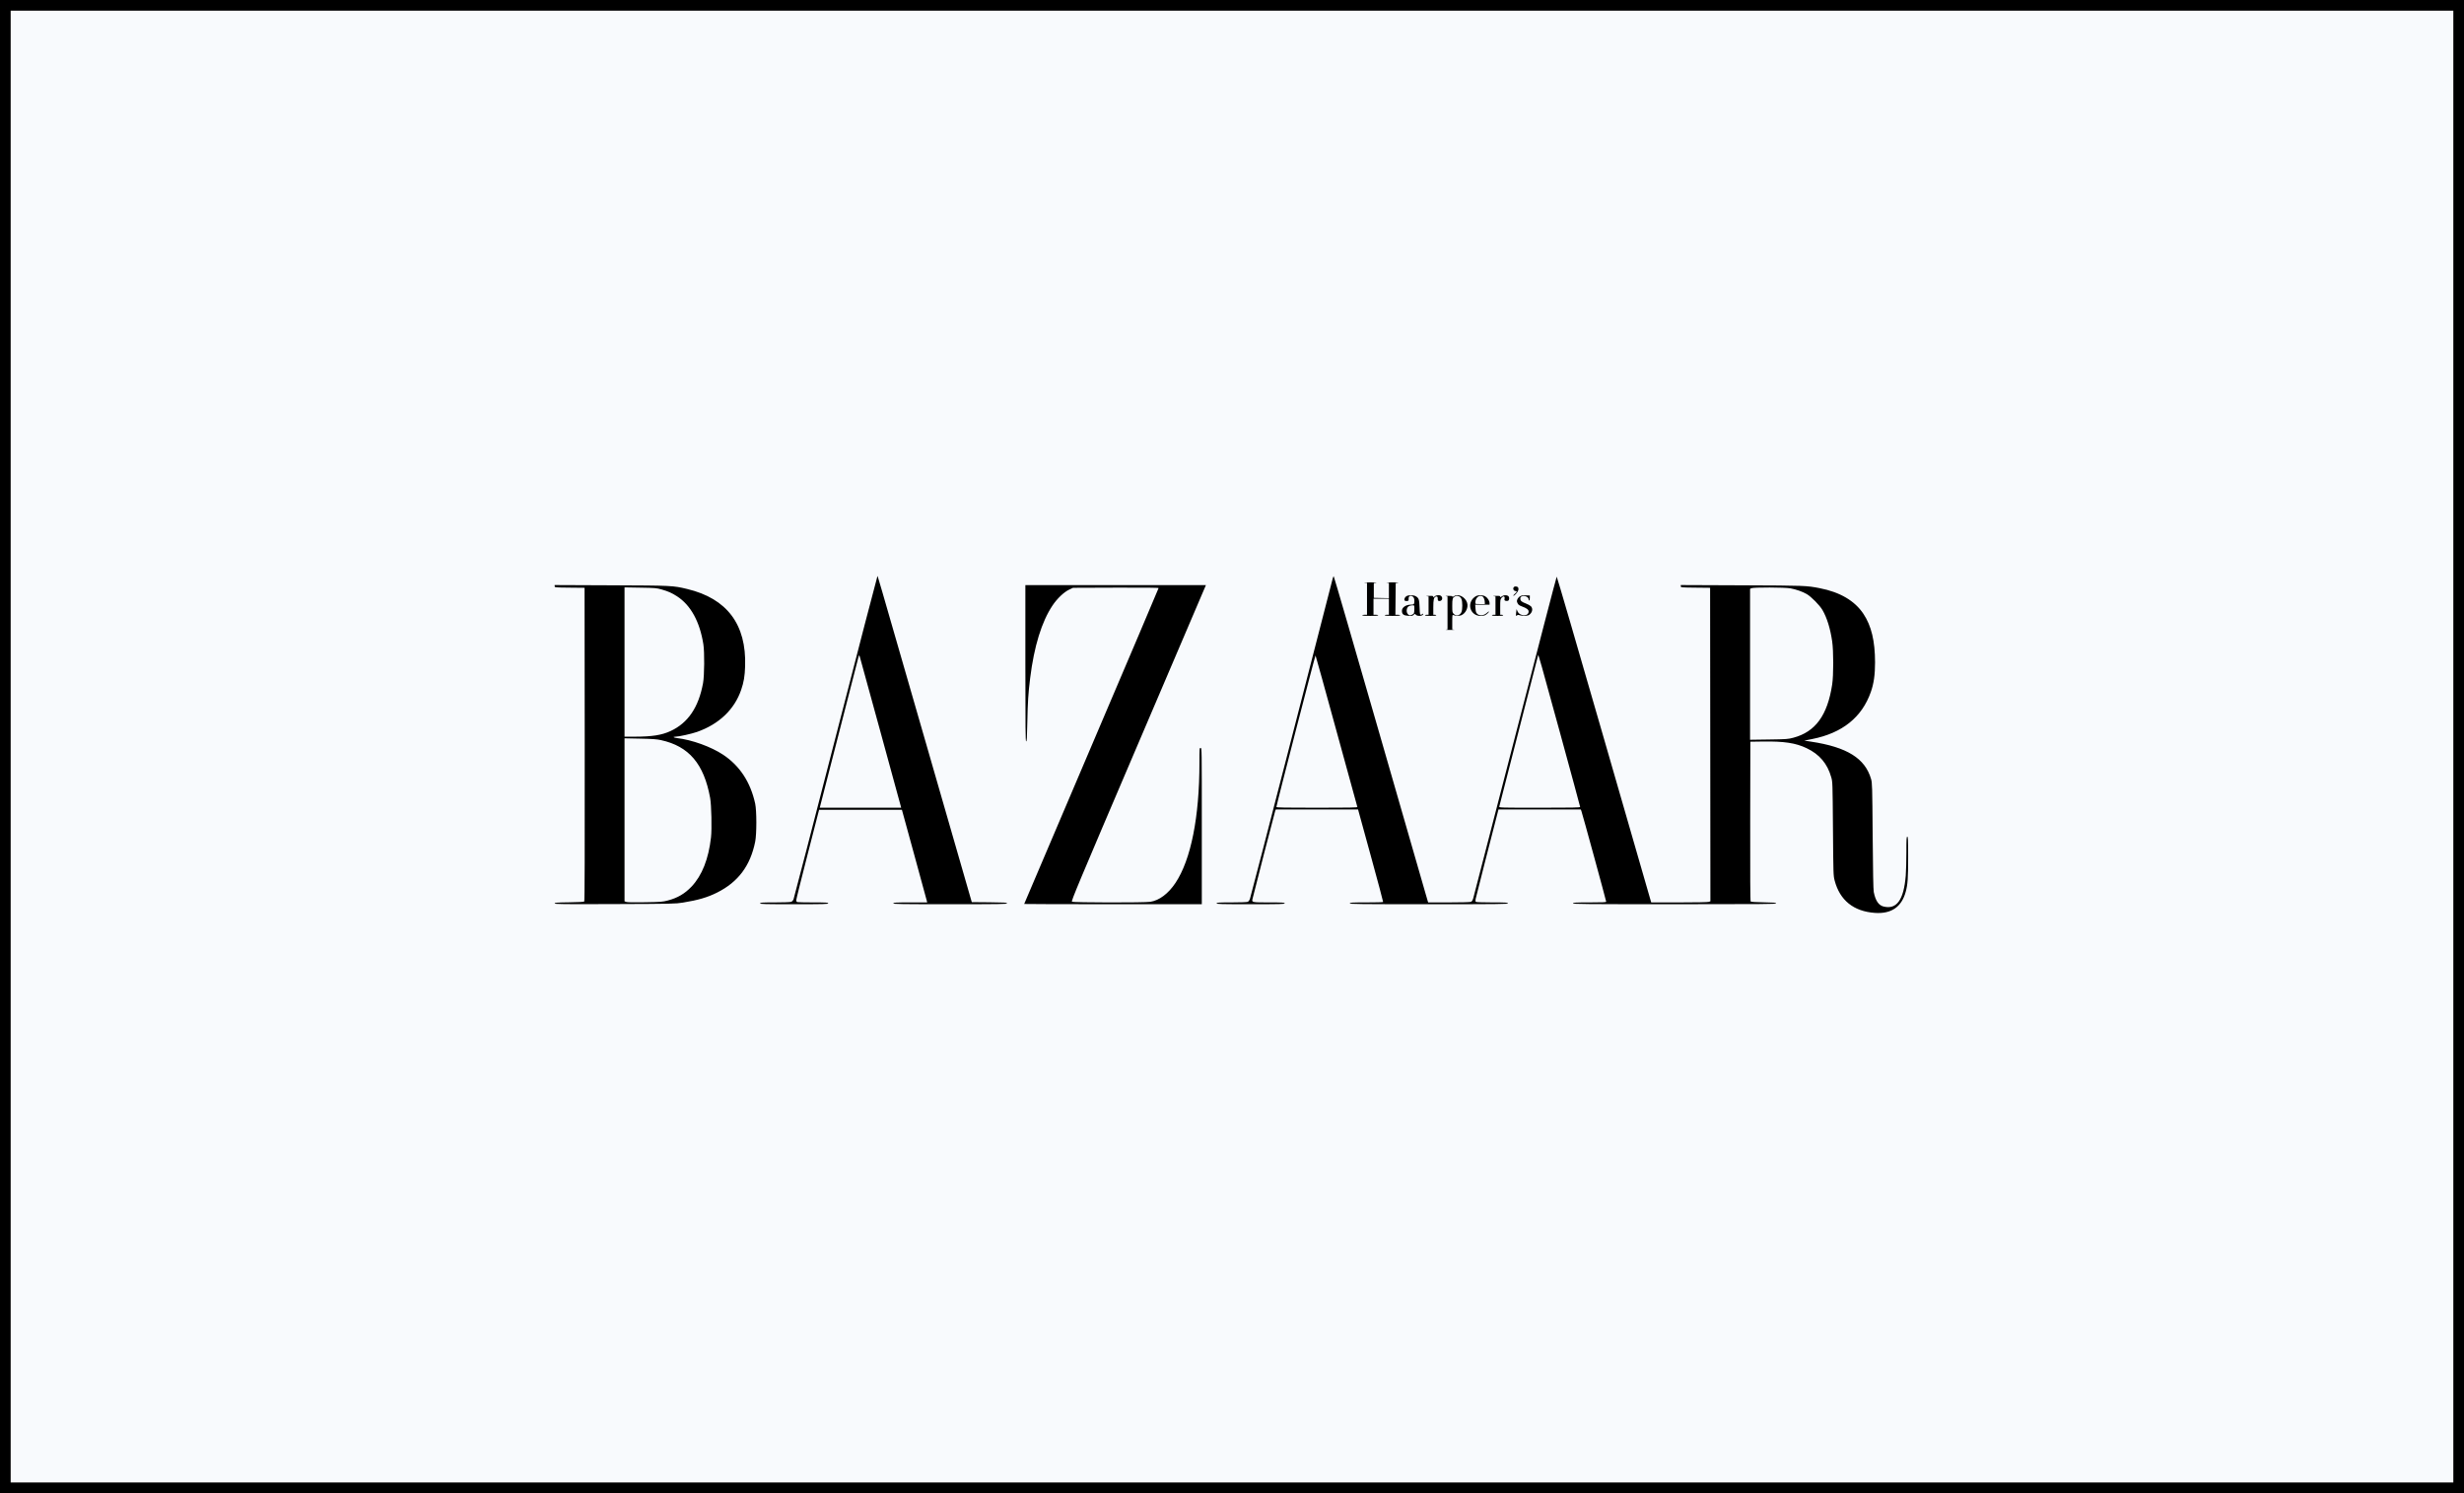
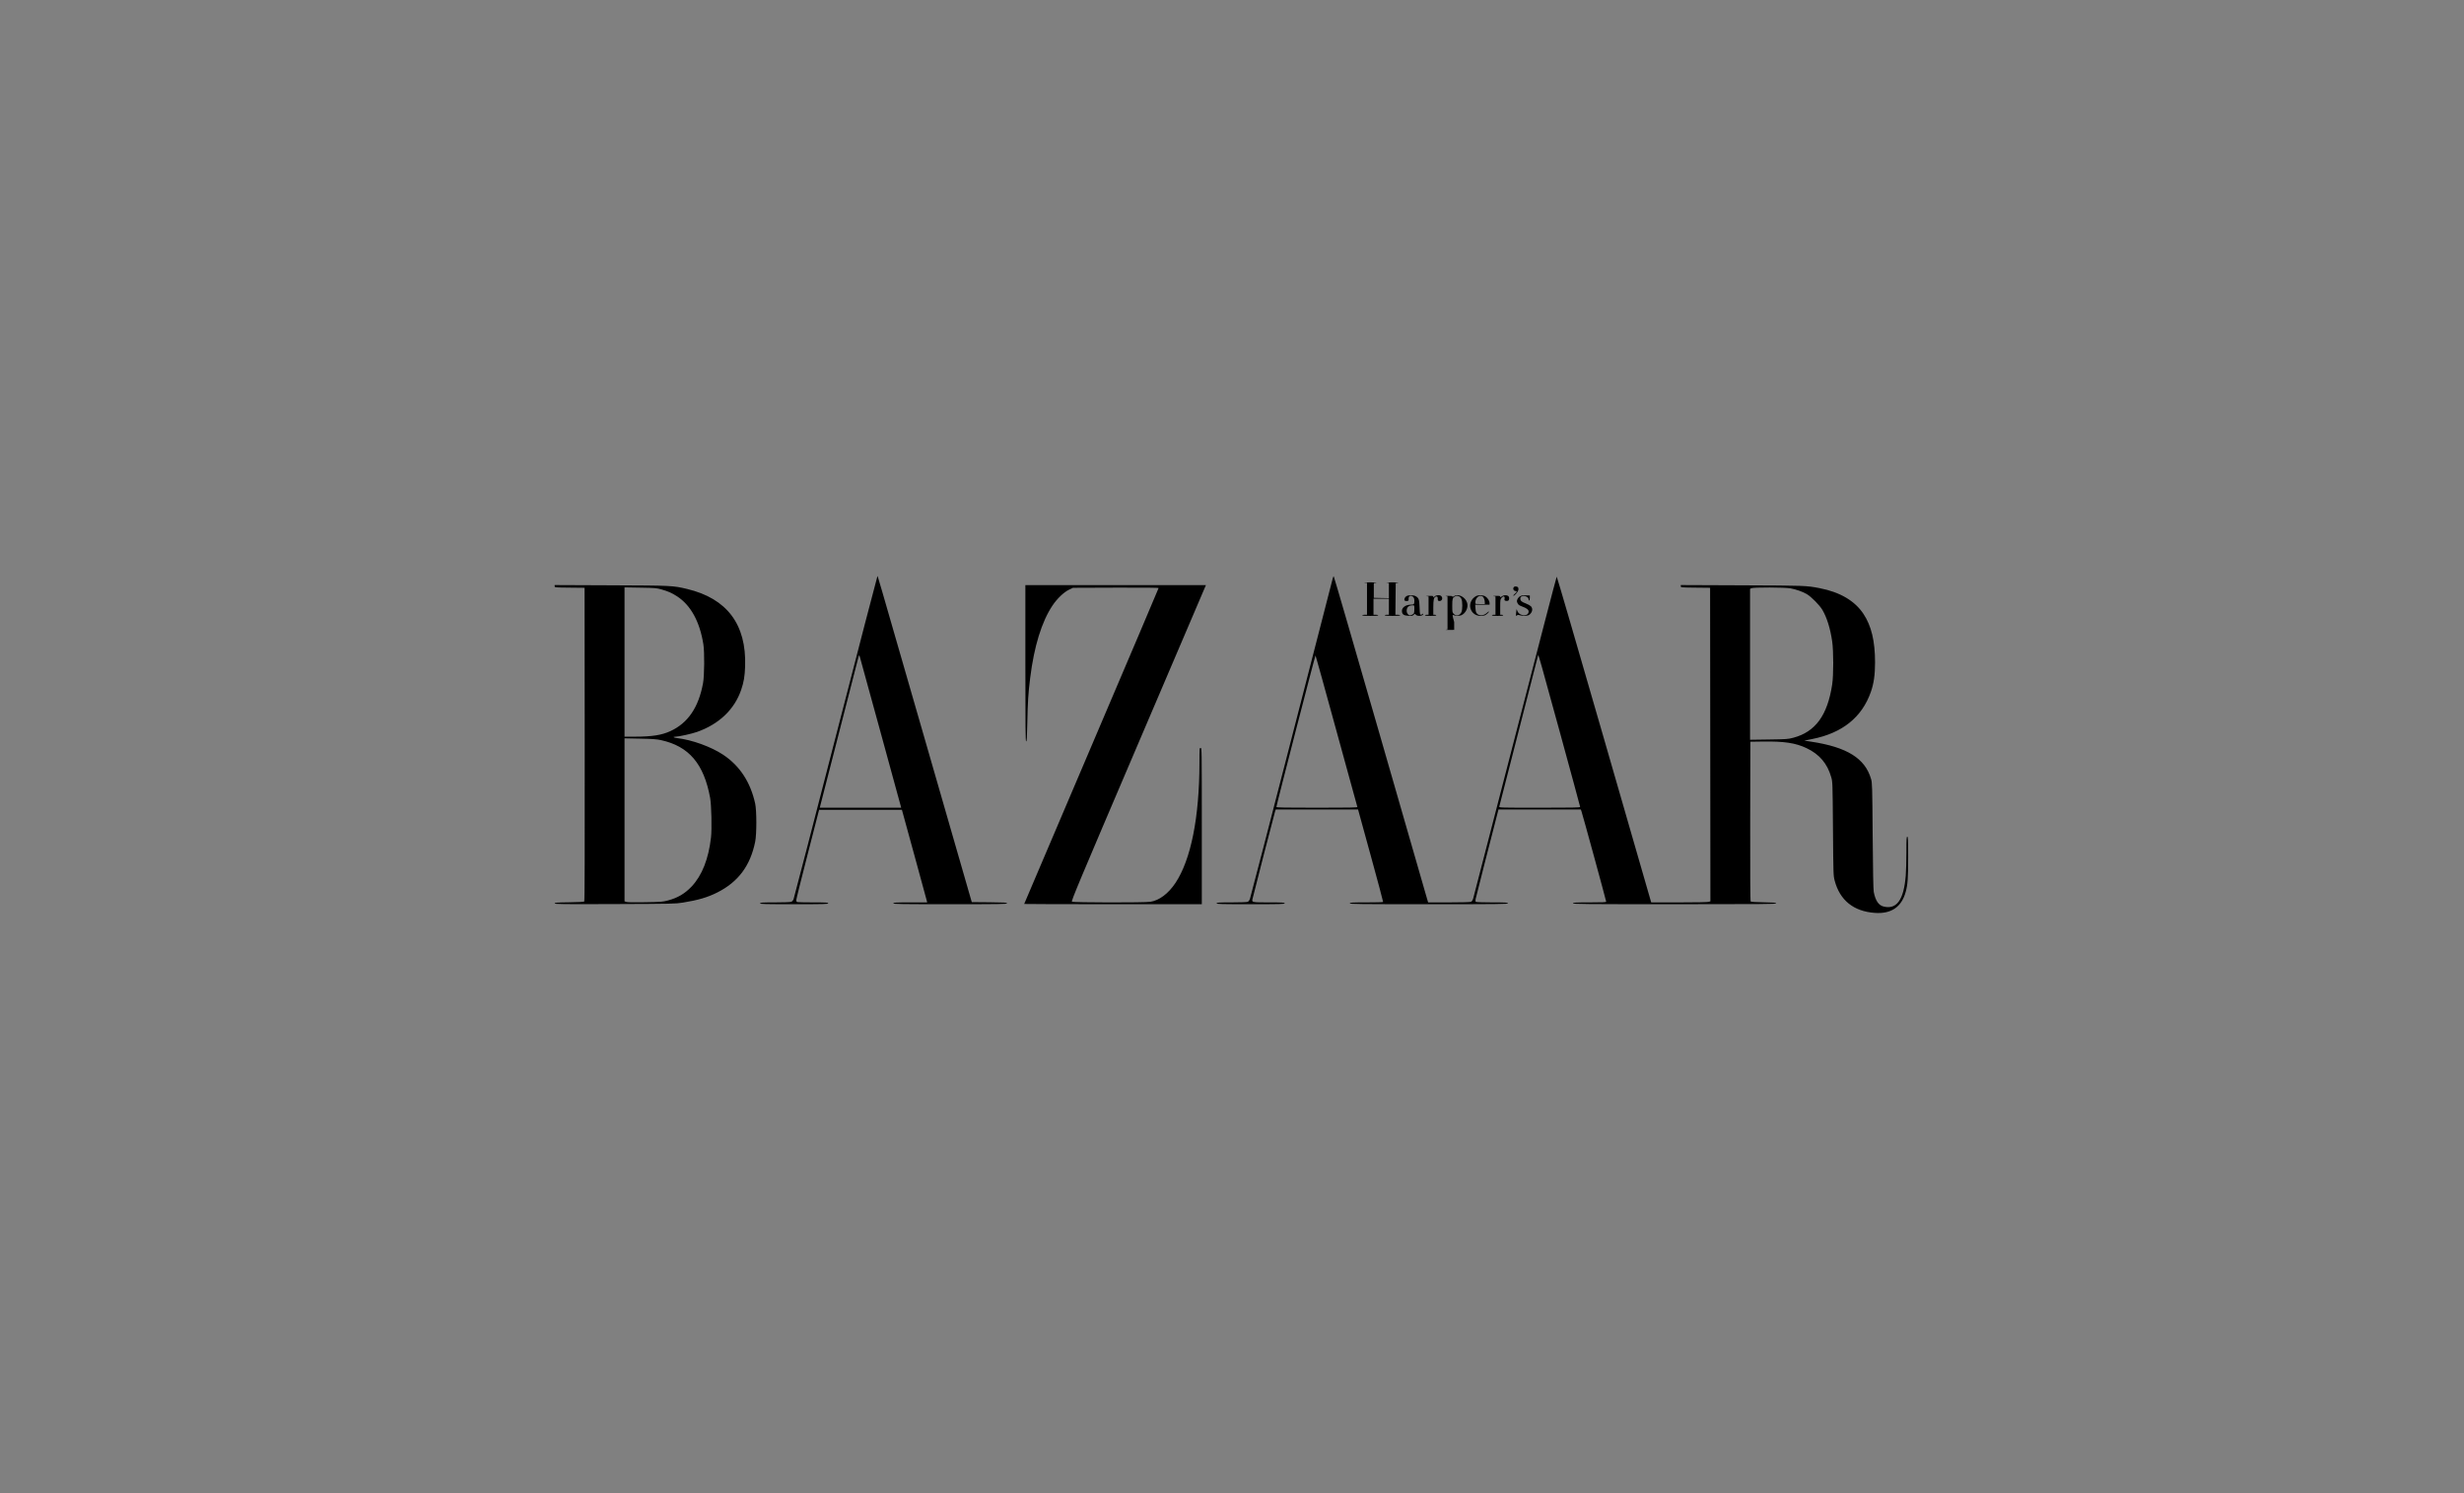
<svg xmlns="http://www.w3.org/2000/svg" width="231" height="140" viewBox="0 0 231 140" fill="none">
  <rect x="0" y="0" width="231" height="140" fill="#808080" stroke="none" />
-   <rect x="0.5" y="0.5" width="230" height="139" fill="#F8FAFD" stroke="black" />
-   <path fill-rule="evenodd" clip-rule="evenodd" d="M78.345 69.086C76.212 77.367 74.434 84.224 74.393 84.323C74.351 84.427 74.257 84.528 74.174 84.559C74.092 84.59 73.427 84.614 72.645 84.614C71.452 84.614 71.261 84.626 71.261 84.698C71.261 84.771 71.653 84.781 74.453 84.781C77.253 84.781 77.644 84.771 77.644 84.698C77.644 84.626 77.451 84.614 76.233 84.614C75.457 84.614 74.783 84.599 74.735 84.581C74.685 84.562 74.647 84.483 74.647 84.4C74.647 84.32 75.129 82.38 75.719 80.091L76.791 75.927H80.672H84.554L85.703 80.118C86.336 82.423 86.869 84.378 86.888 84.462L86.923 84.614H85.336C83.963 84.614 83.75 84.626 83.75 84.698C83.75 84.771 84.379 84.781 89.079 84.781C93.754 84.781 94.407 84.771 94.407 84.698C94.407 84.628 94.173 84.614 92.756 84.601L91.105 84.587L86.849 69.822C81.879 52.581 82.3 54.03 82.257 54.03C82.239 54.03 80.478 60.806 78.345 69.086ZM124.942 54.238C124.912 54.353 123.174 61.103 121.08 69.239C118.986 77.375 117.234 84.139 117.185 84.271C117.128 84.428 117.051 84.528 116.961 84.562C116.886 84.591 116.202 84.614 115.441 84.614C114.248 84.614 114.057 84.626 114.057 84.698C114.057 84.771 114.448 84.781 117.248 84.781C120.048 84.781 120.44 84.771 120.44 84.698C120.44 84.626 120.24 84.614 118.976 84.614C117.375 84.614 117.348 84.609 117.419 84.3C117.549 83.731 119.51 76.125 119.552 76.025L119.605 75.9H123.463H127.321L127.353 76.025C127.371 76.093 127.904 78.035 128.538 80.34C129.172 82.645 129.681 84.55 129.669 84.573C129.657 84.596 128.95 84.614 128.097 84.614C126.755 84.614 126.546 84.626 126.546 84.698C126.546 84.771 127.406 84.781 133.956 84.781C140.506 84.781 141.366 84.771 141.366 84.698C141.366 84.626 141.167 84.614 139.909 84.614C139.108 84.613 138.418 84.591 138.375 84.564C138.32 84.529 138.309 84.457 138.338 84.301C138.366 84.142 139.964 77.881 140.428 76.108L140.482 75.9H144.339H148.196L148.25 76.025C148.32 76.184 150.58 84.451 150.58 84.544C150.58 84.599 150.242 84.614 149.026 84.614C147.682 84.614 147.472 84.626 147.472 84.698C147.472 84.771 148.567 84.781 156.991 84.781C165.202 84.781 166.511 84.77 166.511 84.702C166.511 84.636 166.31 84.619 165.348 84.604C164.631 84.593 164.163 84.564 164.127 84.528C164.086 84.488 164.073 82.17 164.082 77.007L164.096 69.544L165.262 69.527C167.259 69.497 168.347 69.662 169.37 70.15C170.58 70.726 171.315 71.595 171.68 72.878C171.804 73.314 171.806 73.37 171.841 77.704C171.874 81.997 171.878 82.099 171.998 82.559C172.484 84.413 173.774 85.452 175.766 85.594C177.308 85.703 178.275 85.041 178.662 83.613C178.849 82.923 178.889 82.343 178.889 80.356C178.889 78.701 178.878 78.453 178.806 78.453C178.734 78.453 178.722 78.653 178.722 79.916C178.722 80.721 178.696 81.701 178.664 82.095C178.479 84.381 177.813 85.306 176.576 84.995C176.115 84.879 175.824 84.442 175.664 83.629C175.622 83.416 175.588 81.67 175.563 78.37C175.526 73.644 175.519 73.413 175.412 73.041C174.854 71.104 173.155 70.046 169.786 69.538L169.149 69.441L169.897 69.292C172.72 68.73 174.556 67.256 175.39 64.882C175.67 64.083 175.786 63.268 175.786 62.106C175.784 60.106 175.443 58.681 174.698 57.558C173.882 56.329 172.5 55.517 170.591 55.147C169.355 54.907 169.226 54.902 163.305 54.879L157.574 54.856V54.969C157.574 55.08 157.607 55.083 158.948 55.097L160.322 55.112L160.336 69.809L160.35 84.506L160.207 84.56C160.122 84.593 159.01 84.614 157.433 84.614H154.802L154.709 84.295C154.657 84.12 152.674 77.244 150.301 69.017C147.929 60.789 145.967 54.063 145.942 54.069C145.917 54.075 144.167 60.794 142.054 69C139.94 77.206 138.169 84.053 138.119 84.215C138.052 84.433 137.992 84.522 137.89 84.562C137.812 84.591 136.905 84.614 135.82 84.614H133.888L133.697 83.962C133.592 83.603 131.609 76.722 129.291 68.671C126.972 60.619 125.057 54.031 125.035 54.031C125.014 54.03 124.972 54.124 124.942 54.238ZM127.92 54.626L128.156 54.647V56.142V57.638H127.934C127.811 57.638 127.712 57.663 127.712 57.693C127.712 57.728 127.998 57.749 128.461 57.749C128.923 57.749 129.21 57.728 129.21 57.693C129.21 57.663 129.11 57.638 128.988 57.638H128.766V56.889V56.139H129.488H130.209V56.889V57.638H130.015C129.908 57.638 129.821 57.663 129.821 57.693C129.821 57.727 130.098 57.749 130.542 57.749C130.986 57.749 131.264 57.727 131.264 57.693C131.264 57.663 131.164 57.638 131.041 57.638H130.818L130.833 56.153L130.848 54.668L131.07 54.635C131.192 54.616 130.955 54.601 130.542 54.602C130.13 54.603 129.887 54.614 130.001 54.625L130.209 54.647V55.367V56.087L129.502 56.072L128.794 56.056V55.362V54.668L129.016 54.635C129.138 54.616 128.888 54.602 128.461 54.603C128.033 54.604 127.79 54.614 127.92 54.626ZM52 54.969C52 55.08 52.032 55.083 53.402 55.097L54.803 55.112L54.817 69.791C54.827 79.987 54.813 84.488 54.773 84.528C54.736 84.565 54.209 84.593 53.357 84.604C52.199 84.619 52 84.634 52 84.704C52 84.777 52.669 84.785 57.648 84.767C63.079 84.747 63.324 84.742 64.021 84.629C65.453 84.397 66.332 84.139 67.236 83.685C69.209 82.694 70.344 81.175 70.799 78.918C70.944 78.195 70.943 76.014 70.797 75.345C70.359 73.337 69.353 71.803 67.799 70.768C66.671 70.018 64.875 69.368 63.476 69.205C63.139 69.166 63.036 69.072 63.33 69.072C63.633 69.072 64.843 68.804 65.355 68.623C67.408 67.899 68.853 66.521 69.482 64.687C69.731 63.962 69.823 63.413 69.855 62.467C69.985 58.553 68.16 56.119 64.424 55.225C63.083 54.904 63.021 54.901 57.287 54.878L52 54.856V54.969ZM96.128 62.19C96.128 68.29 96.141 69.516 96.203 69.516C96.263 69.516 96.284 69.171 96.312 67.726C96.35 65.799 96.401 65.007 96.578 63.577C96.946 60.6 97.657 58.29 98.674 56.77C99.105 56.125 99.742 55.517 100.228 55.287L100.596 55.112L104.607 55.097C107.338 55.087 108.617 55.101 108.617 55.14C108.617 55.171 105.782 61.843 102.317 69.966C98.852 78.088 96.017 84.745 96.017 84.757C96.017 84.77 99.764 84.781 104.343 84.781H112.669V77.454C112.669 70.164 112.669 70.127 112.558 70.127C112.45 70.127 112.447 70.164 112.447 71.528C112.446 76.618 111.65 80.607 110.202 82.782C109.533 83.788 108.684 84.426 107.84 84.557C107.28 84.644 100.615 84.633 100.497 84.545C100.413 84.482 101.009 83.059 106.592 69.988C109.995 62.02 112.841 55.357 112.917 55.182L113.055 54.862H104.591H96.128V62.19ZM141.935 55.038C141.793 55.18 141.895 55.418 142.099 55.418C142.249 55.418 142.221 55.498 142.003 55.689C141.894 55.784 141.842 55.862 141.886 55.862C141.994 55.862 142.3 55.504 142.345 55.325C142.365 55.244 142.357 55.139 142.326 55.09C142.256 54.978 142.025 54.947 141.935 55.038ZM62.019 55.267C62.649 55.447 62.973 55.59 63.462 55.904C64.753 56.734 65.607 58.286 65.941 60.413C66.057 61.151 66.039 63.35 65.911 64.049C65.494 66.324 64.501 67.788 62.862 68.545C62.032 68.929 61.142 69.068 59.507 69.071L58.55 69.072V62.073V55.074L60.035 55.099C61.422 55.122 61.552 55.133 62.019 55.267ZM167.861 55.164C168.412 55.27 169.001 55.478 169.388 55.705C169.812 55.953 170.598 56.752 170.855 57.194C171.277 57.92 171.59 58.929 171.764 60.121C171.9 61.049 171.9 63.303 171.765 64.188C171.324 67.073 170.197 68.618 168.133 69.168C167.619 69.304 167.508 69.312 165.831 69.336L164.069 69.361V62.287V55.213L164.194 55.152C164.393 55.056 167.346 55.066 167.861 55.164ZM131.861 55.893C131.698 55.981 131.603 56.223 131.694 56.314C131.725 56.345 131.822 56.362 131.909 56.352C132.048 56.336 132.067 56.312 132.057 56.17C132.035 55.868 132.272 55.759 132.485 55.973C132.566 56.053 132.596 56.158 132.596 56.355C132.596 56.647 132.551 56.694 132.272 56.695C131.802 56.696 131.431 56.949 131.431 57.268C131.431 57.597 131.579 57.713 132.028 57.739C132.363 57.758 132.434 57.745 132.53 57.648C132.641 57.538 132.644 57.538 132.739 57.642C132.895 57.814 133.429 57.758 133.429 57.569C133.429 57.521 133.412 57.522 133.362 57.571C133.326 57.608 133.254 57.638 133.202 57.638C133.121 57.638 133.106 57.548 133.085 56.958C133.059 56.213 133.016 56.079 132.745 55.914C132.532 55.784 132.082 55.773 131.861 55.893ZM134.496 55.929C134.39 56.035 134.372 56.039 134.372 55.957C134.372 55.875 134.317 55.863 133.97 55.87C133.749 55.875 133.649 55.889 133.748 55.902L133.928 55.924V56.781V57.638H133.762C133.67 57.638 133.595 57.663 133.595 57.693C133.595 57.727 133.808 57.749 134.123 57.749C134.437 57.749 134.65 57.727 134.65 57.693C134.65 57.663 134.587 57.638 134.511 57.638H134.372V56.947C134.372 56.221 134.424 55.999 134.607 55.941C134.748 55.896 134.789 55.945 134.789 56.158C134.789 56.299 134.814 56.337 134.917 56.352C135.174 56.388 135.308 56.083 135.118 55.893C134.986 55.762 134.643 55.782 134.496 55.929ZM136.317 55.9C136.222 55.966 136.177 55.974 136.161 55.928C136.147 55.884 136.012 55.864 135.769 55.87C135.566 55.874 135.468 55.889 135.552 55.901L135.705 55.925V57.471V59.018L135.552 59.041C135.468 59.054 135.649 59.064 135.954 59.064C136.26 59.064 136.428 59.053 136.329 59.041L136.149 59.019V58.322C136.149 57.68 136.156 57.629 136.246 57.669C136.425 57.749 136.818 57.761 136.983 57.693C137.417 57.513 137.683 56.945 137.539 56.508C137.358 55.96 136.699 55.632 136.317 55.9ZM138.394 55.884C138.301 55.925 138.159 56.036 138.079 56.13C137.518 56.798 137.947 57.749 138.81 57.749C138.968 57.749 139.152 57.721 139.219 57.687C139.384 57.602 139.59 57.409 139.59 57.34C139.59 57.309 139.521 57.35 139.437 57.43C139.138 57.716 138.745 57.773 138.505 57.567C138.381 57.46 138.353 57.382 138.328 57.067L138.298 56.694H138.972H139.646L139.645 56.542C139.645 56.334 139.463 56.05 139.244 55.917C139.033 55.789 138.647 55.774 138.394 55.884ZM140.791 55.921C140.67 56.017 140.645 56.021 140.645 55.949C140.645 55.877 140.575 55.863 140.242 55.87C140.021 55.875 139.921 55.889 140.02 55.902L140.201 55.924V56.781V57.638H140.034C139.943 57.638 139.868 57.663 139.868 57.693C139.868 57.727 140.08 57.749 140.395 57.749C140.709 57.749 140.922 57.727 140.922 57.693C140.922 57.663 140.86 57.638 140.783 57.638H140.645V56.919C140.645 56.246 140.653 56.191 140.775 56.05C140.945 55.851 141.101 55.897 141.054 56.132C141.028 56.264 141.043 56.301 141.138 56.332C141.203 56.352 141.305 56.353 141.366 56.334C141.52 56.285 141.522 55.945 141.37 55.864C141.199 55.772 140.949 55.797 140.791 55.921ZM142.5 55.911C142.406 55.968 142.296 56.095 142.255 56.192C142.193 56.344 142.195 56.396 142.271 56.556C142.343 56.706 142.424 56.765 142.699 56.866C143.125 57.021 143.309 57.163 143.309 57.337C143.309 57.814 142.481 57.802 142.269 57.321L142.176 57.111L142.141 57.416C142.101 57.764 142.109 57.791 142.223 57.696C142.288 57.642 142.349 57.642 142.508 57.695C142.62 57.731 142.85 57.75 143.019 57.736C143.279 57.715 143.353 57.683 143.485 57.535C143.686 57.309 143.698 57.023 143.514 56.838C143.443 56.768 143.237 56.655 143.056 56.587C142.648 56.434 142.532 56.333 142.532 56.129C142.532 56.007 142.567 55.957 142.682 55.913C142.947 55.812 143.309 55.98 143.309 56.203C143.309 56.26 143.334 56.306 143.365 56.306C143.395 56.306 143.42 56.2 143.42 56.07L143.42 55.834L143.045 55.82C142.759 55.81 142.631 55.831 142.5 55.911ZM136.786 55.917C136.871 55.949 136.964 56.051 137.012 56.165C137.116 56.414 137.117 57.139 137.014 57.385C136.876 57.714 136.524 57.797 136.285 57.557C136.156 57.428 136.149 57.386 136.149 56.791C136.149 56.14 136.175 56.048 136.398 55.926C136.538 55.849 136.605 55.848 136.786 55.917ZM138.977 55.916C139.094 55.978 139.201 56.249 139.201 56.48V56.639H138.757C138.319 56.639 138.313 56.637 138.313 56.498C138.313 56.061 138.668 55.75 138.977 55.916ZM132.595 57.097C132.595 57.288 132.576 57.471 132.554 57.505C132.499 57.587 132.29 57.693 132.184 57.693C132.035 57.693 131.875 57.484 131.875 57.291C131.877 56.927 132.044 56.77 132.444 56.755C132.594 56.75 132.596 56.754 132.595 57.097ZM82.522 68.545C83.56 72.331 84.425 75.497 84.446 75.581L84.484 75.733H80.669H76.855L76.892 75.581C77 75.131 80.387 61.948 80.46 61.69C80.539 61.414 80.552 61.398 80.592 61.523C80.616 61.6 81.485 64.759 82.522 68.545ZM125.296 68.545C126.358 72.422 127.239 75.626 127.253 75.664C127.274 75.719 126.495 75.733 123.471 75.733C120.463 75.733 119.663 75.719 119.661 75.664C119.657 75.52 123.3 61.419 123.331 61.457C123.35 61.478 124.234 64.668 125.296 68.545ZM146.222 68.597C147.276 72.442 148.138 75.621 148.138 75.66C148.138 75.72 147.432 75.733 144.332 75.733C140.733 75.733 140.528 75.728 140.555 75.636C140.608 75.459 144.197 61.472 144.201 61.428C144.213 61.292 144.48 62.239 146.222 68.597ZM61.964 69.394C64.591 69.968 65.993 71.617 66.576 74.817C66.697 75.485 66.747 77.728 66.657 78.515C66.427 80.544 65.812 82.096 64.832 83.129C64.199 83.794 63.52 84.193 62.612 84.43C62.113 84.561 61.959 84.573 60.465 84.598C59.383 84.617 58.805 84.606 58.703 84.566L58.55 84.506V76.865V69.225L60.007 69.255C61.166 69.278 61.566 69.307 61.964 69.394Z" fill="black" />
+   <path fill-rule="evenodd" clip-rule="evenodd" d="M78.345 69.086C76.212 77.367 74.434 84.224 74.393 84.323C74.351 84.427 74.257 84.528 74.174 84.559C74.092 84.59 73.427 84.614 72.645 84.614C71.452 84.614 71.261 84.626 71.261 84.698C71.261 84.771 71.653 84.781 74.453 84.781C77.253 84.781 77.644 84.771 77.644 84.698C77.644 84.626 77.451 84.614 76.233 84.614C75.457 84.614 74.783 84.599 74.735 84.581C74.685 84.562 74.647 84.483 74.647 84.4C74.647 84.32 75.129 82.38 75.719 80.091L76.791 75.927H80.672H84.554L85.703 80.118C86.336 82.423 86.869 84.378 86.888 84.462L86.923 84.614H85.336C83.963 84.614 83.75 84.626 83.75 84.698C83.75 84.771 84.379 84.781 89.079 84.781C93.754 84.781 94.407 84.771 94.407 84.698C94.407 84.628 94.173 84.614 92.756 84.601L91.105 84.587L86.849 69.822C81.879 52.581 82.3 54.03 82.257 54.03C82.239 54.03 80.478 60.806 78.345 69.086ZM124.942 54.238C124.912 54.353 123.174 61.103 121.08 69.239C118.986 77.375 117.234 84.139 117.185 84.271C117.128 84.428 117.051 84.528 116.961 84.562C116.886 84.591 116.202 84.614 115.441 84.614C114.248 84.614 114.057 84.626 114.057 84.698C114.057 84.771 114.448 84.781 117.248 84.781C120.048 84.781 120.44 84.771 120.44 84.698C120.44 84.626 120.24 84.614 118.976 84.614C117.375 84.614 117.348 84.609 117.419 84.3C117.549 83.731 119.51 76.125 119.552 76.025L119.605 75.9H123.463H127.321L127.353 76.025C127.371 76.093 127.904 78.035 128.538 80.34C129.172 82.645 129.681 84.55 129.669 84.573C129.657 84.596 128.95 84.614 128.097 84.614C126.755 84.614 126.546 84.626 126.546 84.698C126.546 84.771 127.406 84.781 133.956 84.781C140.506 84.781 141.366 84.771 141.366 84.698C141.366 84.626 141.167 84.614 139.909 84.614C139.108 84.613 138.418 84.591 138.375 84.564C138.32 84.529 138.309 84.457 138.338 84.301C138.366 84.142 139.964 77.881 140.428 76.108L140.482 75.9H144.339H148.196L148.25 76.025C148.32 76.184 150.58 84.451 150.58 84.544C150.58 84.599 150.242 84.614 149.026 84.614C147.682 84.614 147.472 84.626 147.472 84.698C147.472 84.771 148.567 84.781 156.991 84.781C165.202 84.781 166.511 84.77 166.511 84.702C166.511 84.636 166.31 84.619 165.348 84.604C164.631 84.593 164.163 84.564 164.127 84.528C164.086 84.488 164.073 82.17 164.082 77.007L164.096 69.544L165.262 69.527C167.259 69.497 168.347 69.662 169.37 70.15C170.58 70.726 171.315 71.595 171.68 72.878C171.804 73.314 171.806 73.37 171.841 77.704C171.874 81.997 171.878 82.099 171.998 82.559C172.484 84.413 173.774 85.452 175.766 85.594C177.308 85.703 178.275 85.041 178.662 83.613C178.849 82.923 178.889 82.343 178.889 80.356C178.889 78.701 178.878 78.453 178.806 78.453C178.734 78.453 178.722 78.653 178.722 79.916C178.722 80.721 178.696 81.701 178.664 82.095C178.479 84.381 177.813 85.306 176.576 84.995C176.115 84.879 175.824 84.442 175.664 83.629C175.622 83.416 175.588 81.67 175.563 78.37C175.526 73.644 175.519 73.413 175.412 73.041C174.854 71.104 173.155 70.046 169.786 69.538L169.149 69.441L169.897 69.292C172.72 68.73 174.556 67.256 175.39 64.882C175.67 64.083 175.786 63.268 175.786 62.106C175.784 60.106 175.443 58.681 174.698 57.558C173.882 56.329 172.5 55.517 170.591 55.147C169.355 54.907 169.226 54.902 163.305 54.879L157.574 54.856V54.969C157.574 55.08 157.607 55.083 158.948 55.097L160.322 55.112L160.336 69.809L160.35 84.506L160.207 84.56C160.122 84.593 159.01 84.614 157.433 84.614H154.802L154.709 84.295C154.657 84.12 152.674 77.244 150.301 69.017C147.929 60.789 145.967 54.063 145.942 54.069C145.917 54.075 144.167 60.794 142.054 69C139.94 77.206 138.169 84.053 138.119 84.215C138.052 84.433 137.992 84.522 137.89 84.562C137.812 84.591 136.905 84.614 135.82 84.614H133.888L133.697 83.962C133.592 83.603 131.609 76.722 129.291 68.671C126.972 60.619 125.057 54.031 125.035 54.031C125.014 54.03 124.972 54.124 124.942 54.238ZM127.92 54.626L128.156 54.647V56.142V57.638H127.934C127.811 57.638 127.712 57.663 127.712 57.693C127.712 57.728 127.998 57.749 128.461 57.749C128.923 57.749 129.21 57.728 129.21 57.693C129.21 57.663 129.11 57.638 128.988 57.638H128.766V56.889V56.139H129.488H130.209V56.889V57.638H130.015C129.908 57.638 129.821 57.663 129.821 57.693C129.821 57.727 130.098 57.749 130.542 57.749C130.986 57.749 131.264 57.727 131.264 57.693C131.264 57.663 131.164 57.638 131.041 57.638H130.818L130.833 56.153L130.848 54.668L131.07 54.635C131.192 54.616 130.955 54.601 130.542 54.602C130.13 54.603 129.887 54.614 130.001 54.625L130.209 54.647V55.367V56.087L129.502 56.072L128.794 56.056V55.362V54.668L129.016 54.635C129.138 54.616 128.888 54.602 128.461 54.603C128.033 54.604 127.79 54.614 127.92 54.626ZM52 54.969C52 55.08 52.032 55.083 53.402 55.097L54.803 55.112L54.817 69.791C54.827 79.987 54.813 84.488 54.773 84.528C54.736 84.565 54.209 84.593 53.357 84.604C52.199 84.619 52 84.634 52 84.704C52 84.777 52.669 84.785 57.648 84.767C63.079 84.747 63.324 84.742 64.021 84.629C65.453 84.397 66.332 84.139 67.236 83.685C69.209 82.694 70.344 81.175 70.799 78.918C70.944 78.195 70.943 76.014 70.797 75.345C70.359 73.337 69.353 71.803 67.799 70.768C66.671 70.018 64.875 69.368 63.476 69.205C63.139 69.166 63.036 69.072 63.33 69.072C63.633 69.072 64.843 68.804 65.355 68.623C67.408 67.899 68.853 66.521 69.482 64.687C69.731 63.962 69.823 63.413 69.855 62.467C69.985 58.553 68.16 56.119 64.424 55.225C63.083 54.904 63.021 54.901 57.287 54.878L52 54.856V54.969ZM96.128 62.19C96.128 68.29 96.141 69.516 96.203 69.516C96.263 69.516 96.284 69.171 96.312 67.726C96.35 65.799 96.401 65.007 96.578 63.577C96.946 60.6 97.657 58.29 98.674 56.77C99.105 56.125 99.742 55.517 100.228 55.287L100.596 55.112L104.607 55.097C107.338 55.087 108.617 55.101 108.617 55.14C108.617 55.171 105.782 61.843 102.317 69.966C98.852 78.088 96.017 84.745 96.017 84.757C96.017 84.77 99.764 84.781 104.343 84.781H112.669V77.454C112.669 70.164 112.669 70.127 112.558 70.127C112.45 70.127 112.447 70.164 112.447 71.528C112.446 76.618 111.65 80.607 110.202 82.782C109.533 83.788 108.684 84.426 107.84 84.557C107.28 84.644 100.615 84.633 100.497 84.545C100.413 84.482 101.009 83.059 106.592 69.988C109.995 62.02 112.841 55.357 112.917 55.182L113.055 54.862H104.591H96.128V62.19ZM141.935 55.038C141.793 55.18 141.895 55.418 142.099 55.418C142.249 55.418 142.221 55.498 142.003 55.689C141.894 55.784 141.842 55.862 141.886 55.862C141.994 55.862 142.3 55.504 142.345 55.325C142.365 55.244 142.357 55.139 142.326 55.09C142.256 54.978 142.025 54.947 141.935 55.038ZM62.019 55.267C62.649 55.447 62.973 55.59 63.462 55.904C64.753 56.734 65.607 58.286 65.941 60.413C66.057 61.151 66.039 63.35 65.911 64.049C65.494 66.324 64.501 67.788 62.862 68.545C62.032 68.929 61.142 69.068 59.507 69.071L58.55 69.072V62.073V55.074L60.035 55.099C61.422 55.122 61.552 55.133 62.019 55.267ZM167.861 55.164C168.412 55.27 169.001 55.478 169.388 55.705C169.812 55.953 170.598 56.752 170.855 57.194C171.277 57.92 171.59 58.929 171.764 60.121C171.9 61.049 171.9 63.303 171.765 64.188C171.324 67.073 170.197 68.618 168.133 69.168C167.619 69.304 167.508 69.312 165.831 69.336L164.069 69.361V62.287V55.213L164.194 55.152C164.393 55.056 167.346 55.066 167.861 55.164ZM131.861 55.893C131.698 55.981 131.603 56.223 131.694 56.314C131.725 56.345 131.822 56.362 131.909 56.352C132.048 56.336 132.067 56.312 132.057 56.17C132.035 55.868 132.272 55.759 132.485 55.973C132.566 56.053 132.596 56.158 132.596 56.355C132.596 56.647 132.551 56.694 132.272 56.695C131.802 56.696 131.431 56.949 131.431 57.268C131.431 57.597 131.579 57.713 132.028 57.739C132.363 57.758 132.434 57.745 132.53 57.648C132.641 57.538 132.644 57.538 132.739 57.642C132.895 57.814 133.429 57.758 133.429 57.569C133.429 57.521 133.412 57.522 133.362 57.571C133.326 57.608 133.254 57.638 133.202 57.638C133.121 57.638 133.106 57.548 133.085 56.958C133.059 56.213 133.016 56.079 132.745 55.914C132.532 55.784 132.082 55.773 131.861 55.893ZM134.496 55.929C134.39 56.035 134.372 56.039 134.372 55.957C134.372 55.875 134.317 55.863 133.97 55.87C133.749 55.875 133.649 55.889 133.748 55.902L133.928 55.924V56.781V57.638H133.762C133.67 57.638 133.595 57.663 133.595 57.693C133.595 57.727 133.808 57.749 134.123 57.749C134.437 57.749 134.65 57.727 134.65 57.693C134.65 57.663 134.587 57.638 134.511 57.638H134.372V56.947C134.372 56.221 134.424 55.999 134.607 55.941C134.748 55.896 134.789 55.945 134.789 56.158C134.789 56.299 134.814 56.337 134.917 56.352C135.174 56.388 135.308 56.083 135.118 55.893C134.986 55.762 134.643 55.782 134.496 55.929ZM136.317 55.9C136.222 55.966 136.177 55.974 136.161 55.928C136.147 55.884 136.012 55.864 135.769 55.87C135.566 55.874 135.468 55.889 135.552 55.901L135.705 55.925V57.471V59.018L135.552 59.041C135.468 59.054 135.649 59.064 135.954 59.064C136.26 59.064 136.428 59.053 136.329 59.041V58.322C136.149 57.68 136.156 57.629 136.246 57.669C136.425 57.749 136.818 57.761 136.983 57.693C137.417 57.513 137.683 56.945 137.539 56.508C137.358 55.96 136.699 55.632 136.317 55.9ZM138.394 55.884C138.301 55.925 138.159 56.036 138.079 56.13C137.518 56.798 137.947 57.749 138.81 57.749C138.968 57.749 139.152 57.721 139.219 57.687C139.384 57.602 139.59 57.409 139.59 57.34C139.59 57.309 139.521 57.35 139.437 57.43C139.138 57.716 138.745 57.773 138.505 57.567C138.381 57.46 138.353 57.382 138.328 57.067L138.298 56.694H138.972H139.646L139.645 56.542C139.645 56.334 139.463 56.05 139.244 55.917C139.033 55.789 138.647 55.774 138.394 55.884ZM140.791 55.921C140.67 56.017 140.645 56.021 140.645 55.949C140.645 55.877 140.575 55.863 140.242 55.87C140.021 55.875 139.921 55.889 140.02 55.902L140.201 55.924V56.781V57.638H140.034C139.943 57.638 139.868 57.663 139.868 57.693C139.868 57.727 140.08 57.749 140.395 57.749C140.709 57.749 140.922 57.727 140.922 57.693C140.922 57.663 140.86 57.638 140.783 57.638H140.645V56.919C140.645 56.246 140.653 56.191 140.775 56.05C140.945 55.851 141.101 55.897 141.054 56.132C141.028 56.264 141.043 56.301 141.138 56.332C141.203 56.352 141.305 56.353 141.366 56.334C141.52 56.285 141.522 55.945 141.37 55.864C141.199 55.772 140.949 55.797 140.791 55.921ZM142.5 55.911C142.406 55.968 142.296 56.095 142.255 56.192C142.193 56.344 142.195 56.396 142.271 56.556C142.343 56.706 142.424 56.765 142.699 56.866C143.125 57.021 143.309 57.163 143.309 57.337C143.309 57.814 142.481 57.802 142.269 57.321L142.176 57.111L142.141 57.416C142.101 57.764 142.109 57.791 142.223 57.696C142.288 57.642 142.349 57.642 142.508 57.695C142.62 57.731 142.85 57.75 143.019 57.736C143.279 57.715 143.353 57.683 143.485 57.535C143.686 57.309 143.698 57.023 143.514 56.838C143.443 56.768 143.237 56.655 143.056 56.587C142.648 56.434 142.532 56.333 142.532 56.129C142.532 56.007 142.567 55.957 142.682 55.913C142.947 55.812 143.309 55.98 143.309 56.203C143.309 56.26 143.334 56.306 143.365 56.306C143.395 56.306 143.42 56.2 143.42 56.07L143.42 55.834L143.045 55.82C142.759 55.81 142.631 55.831 142.5 55.911ZM136.786 55.917C136.871 55.949 136.964 56.051 137.012 56.165C137.116 56.414 137.117 57.139 137.014 57.385C136.876 57.714 136.524 57.797 136.285 57.557C136.156 57.428 136.149 57.386 136.149 56.791C136.149 56.14 136.175 56.048 136.398 55.926C136.538 55.849 136.605 55.848 136.786 55.917ZM138.977 55.916C139.094 55.978 139.201 56.249 139.201 56.48V56.639H138.757C138.319 56.639 138.313 56.637 138.313 56.498C138.313 56.061 138.668 55.75 138.977 55.916ZM132.595 57.097C132.595 57.288 132.576 57.471 132.554 57.505C132.499 57.587 132.29 57.693 132.184 57.693C132.035 57.693 131.875 57.484 131.875 57.291C131.877 56.927 132.044 56.77 132.444 56.755C132.594 56.75 132.596 56.754 132.595 57.097ZM82.522 68.545C83.56 72.331 84.425 75.497 84.446 75.581L84.484 75.733H80.669H76.855L76.892 75.581C77 75.131 80.387 61.948 80.46 61.69C80.539 61.414 80.552 61.398 80.592 61.523C80.616 61.6 81.485 64.759 82.522 68.545ZM125.296 68.545C126.358 72.422 127.239 75.626 127.253 75.664C127.274 75.719 126.495 75.733 123.471 75.733C120.463 75.733 119.663 75.719 119.661 75.664C119.657 75.52 123.3 61.419 123.331 61.457C123.35 61.478 124.234 64.668 125.296 68.545ZM146.222 68.597C147.276 72.442 148.138 75.621 148.138 75.66C148.138 75.72 147.432 75.733 144.332 75.733C140.733 75.733 140.528 75.728 140.555 75.636C140.608 75.459 144.197 61.472 144.201 61.428C144.213 61.292 144.48 62.239 146.222 68.597ZM61.964 69.394C64.591 69.968 65.993 71.617 66.576 74.817C66.697 75.485 66.747 77.728 66.657 78.515C66.427 80.544 65.812 82.096 64.832 83.129C64.199 83.794 63.52 84.193 62.612 84.43C62.113 84.561 61.959 84.573 60.465 84.598C59.383 84.617 58.805 84.606 58.703 84.566L58.55 84.506V76.865V69.225L60.007 69.255C61.166 69.278 61.566 69.307 61.964 69.394Z" fill="black" />
</svg>